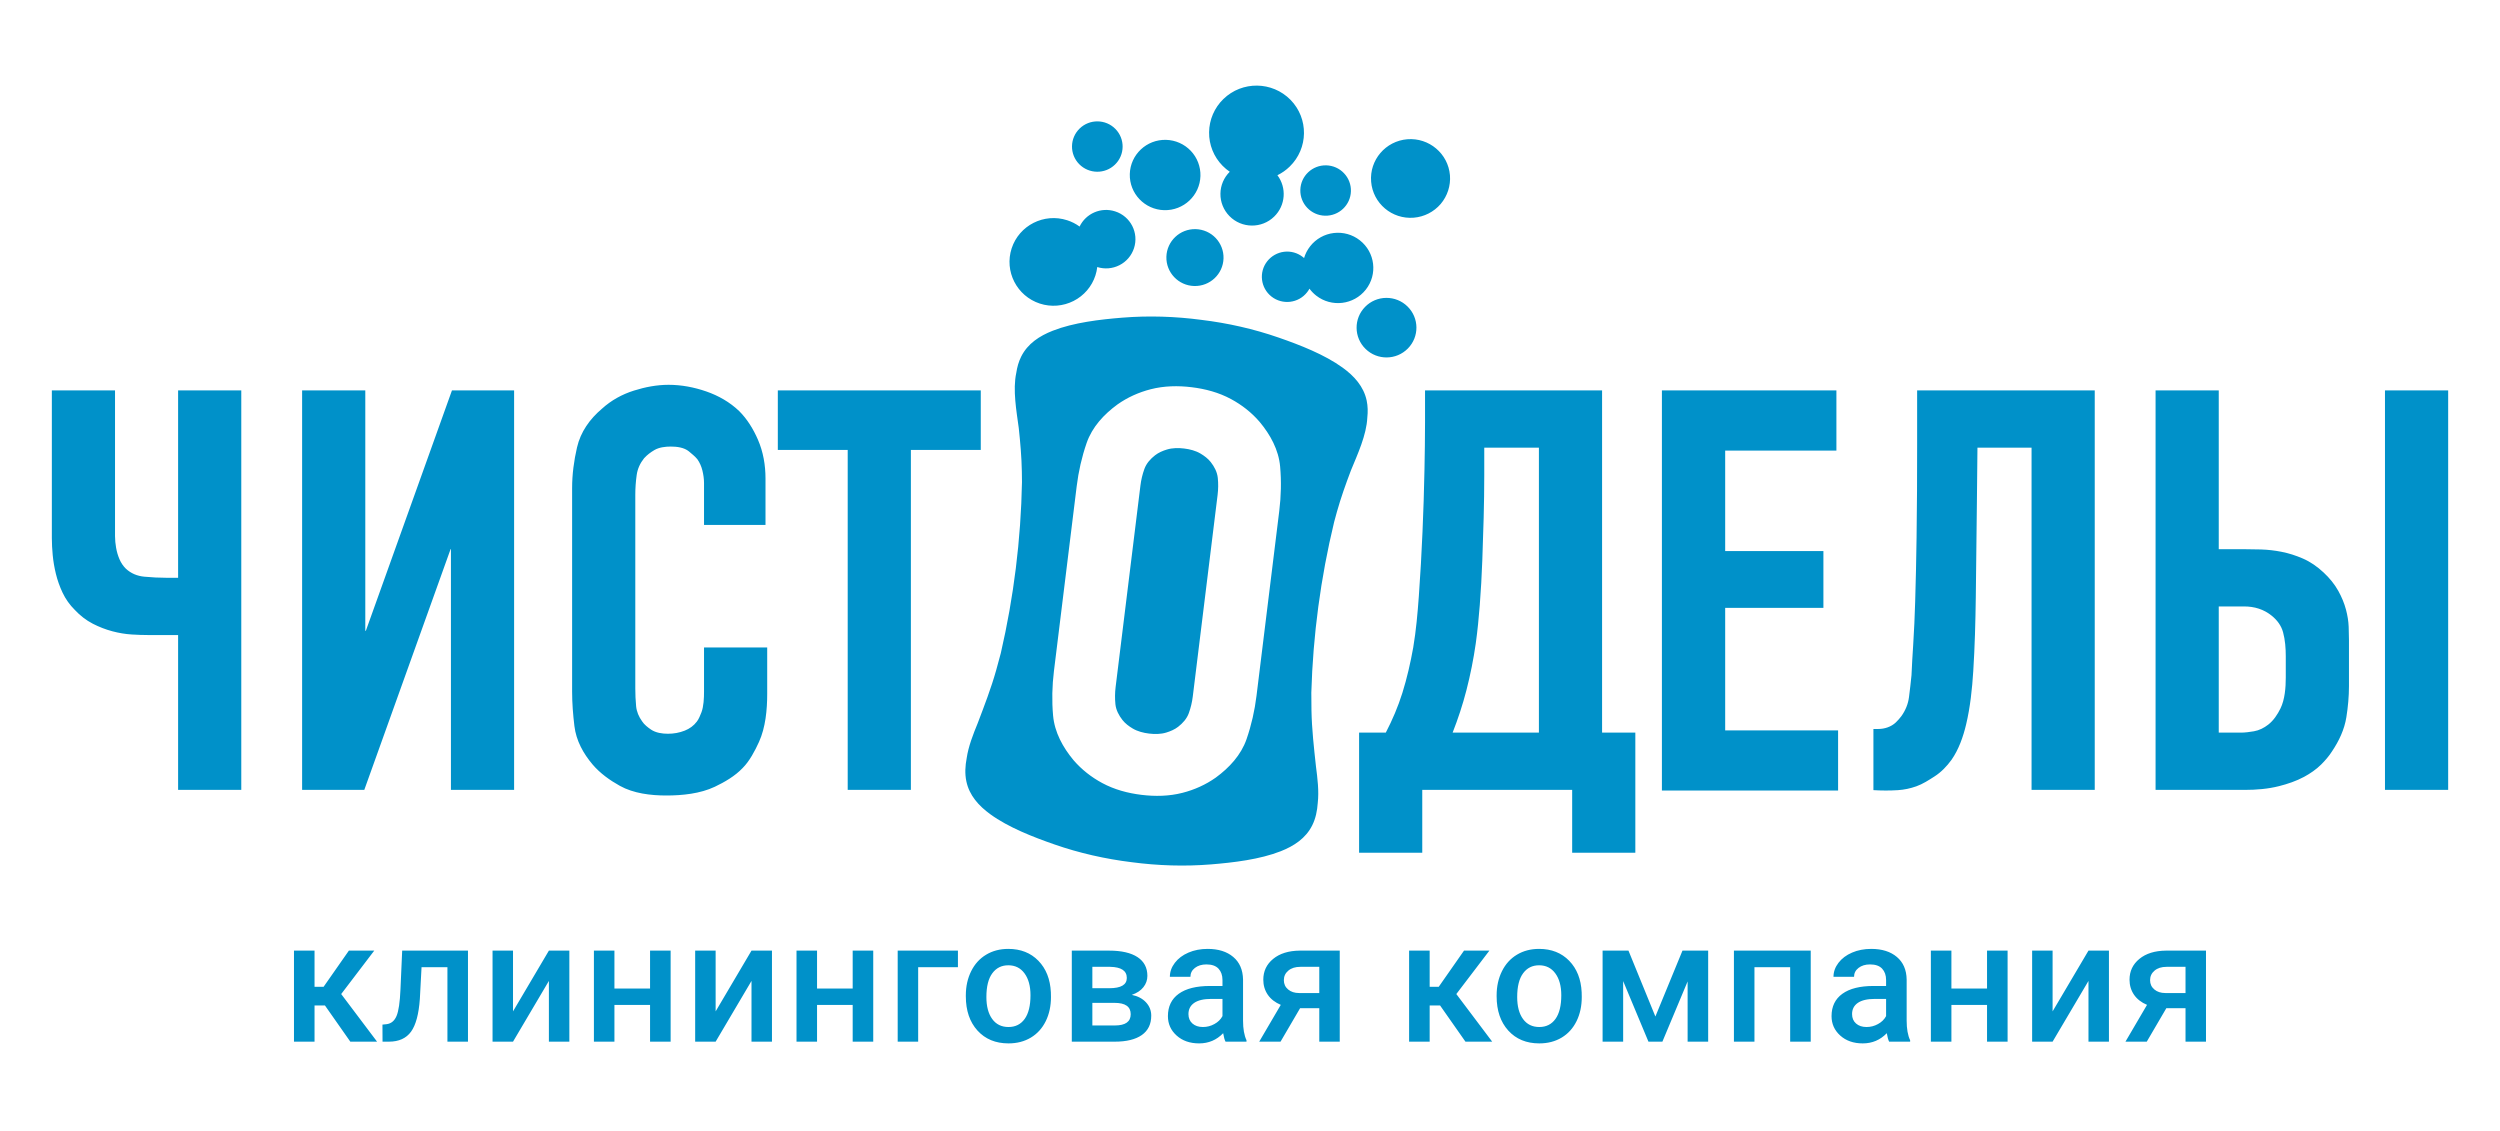
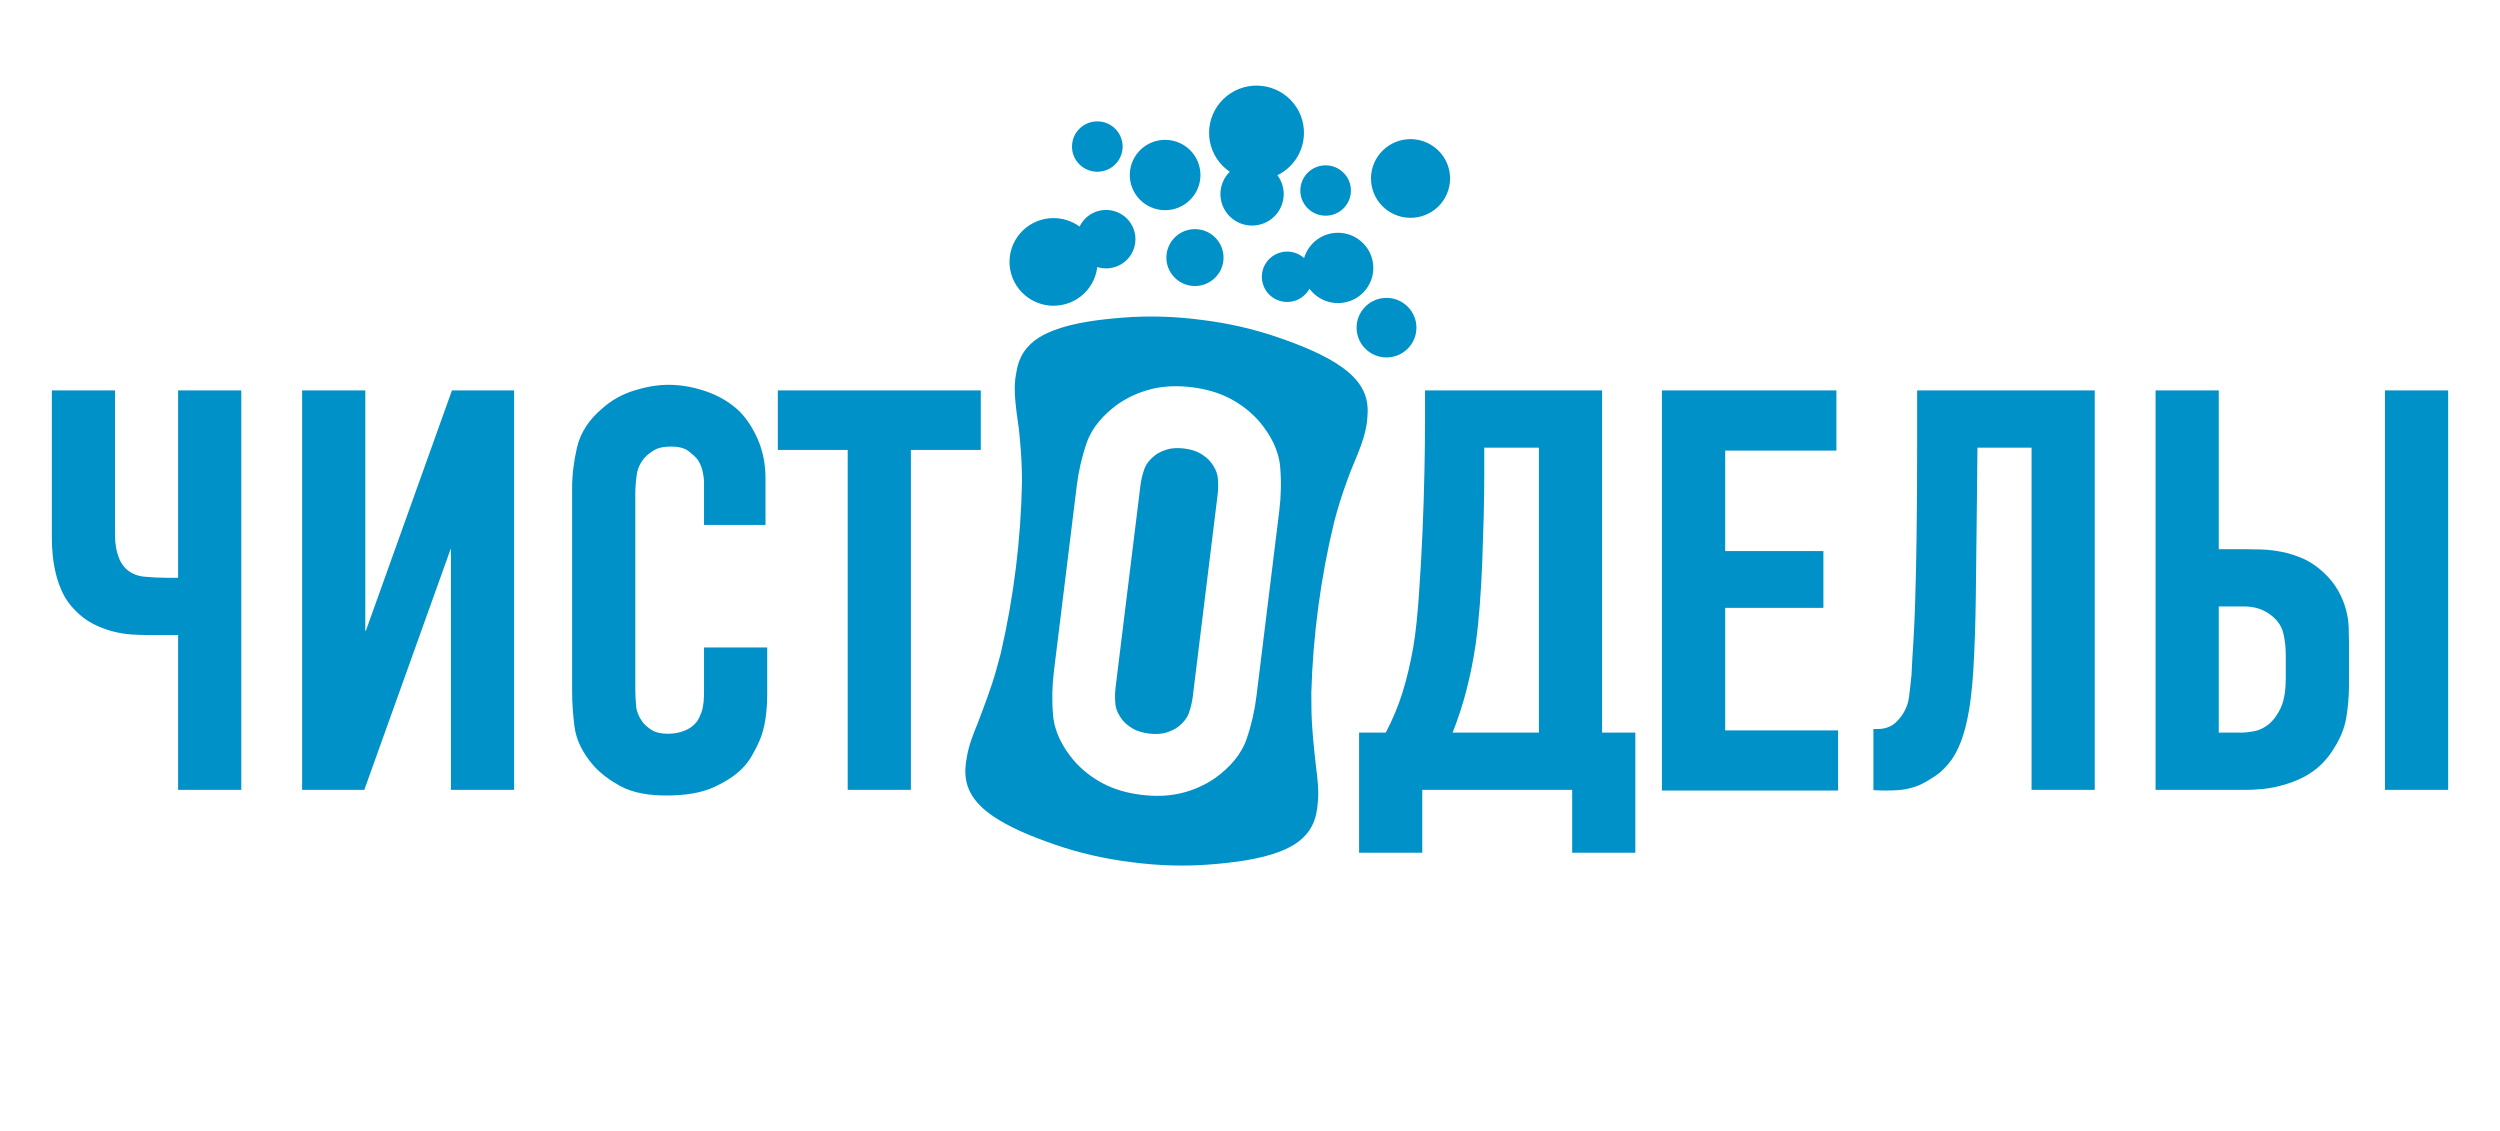
<svg xmlns="http://www.w3.org/2000/svg" width="210" height="95" viewBox="0 0 210 95" fill="none">
  <path fill-rule="evenodd" clip-rule="evenodd" d="M114.854 35.078C114.79 36.538 114.03 38.171 113.48 39.511C113.045 40.658 112.635 41.804 112.303 42.986C112.222 43.273 112.143 43.56 112.068 43.846C110.935 48.533 110.29 53.369 110.151 58.184C110.149 58.681 110.153 59.176 110.163 59.673C110.193 61.259 110.37 62.802 110.54 64.374C110.671 65.374 110.804 66.452 110.691 67.452C110.646 68.104 110.519 68.745 110.225 69.334C109.68 70.423 108.689 71.067 107.581 71.504C105.822 72.196 103.603 72.456 101.73 72.609C99.51 72.79 97.259 72.717 95.054 72.424C92.851 72.154 90.661 71.66 88.566 70.93C86.791 70.313 84.71 69.505 83.183 68.394C82.221 67.694 81.424 66.822 81.174 65.631C81.038 64.988 81.078 64.331 81.199 63.697C81.344 62.694 81.743 61.687 82.124 60.757C82.686 59.274 83.249 57.826 83.679 56.297C83.815 55.819 83.944 55.341 84.068 54.863C85.155 50.162 85.756 45.318 85.846 40.498C85.844 40.203 85.841 39.908 85.835 39.612C85.813 38.389 85.707 37.179 85.577 35.967C85.384 34.526 85.06 32.75 85.368 31.319C85.438 30.845 85.565 30.382 85.781 29.951C86.326 28.862 87.319 28.219 88.427 27.783C90.186 27.091 92.406 26.834 94.279 26.683C96.489 26.505 98.73 26.577 100.925 26.87C103.126 27.137 105.313 27.63 107.406 28.357C109.18 28.972 111.262 29.779 112.79 30.888C113.752 31.588 114.549 32.459 114.801 33.65C114.901 34.121 114.906 34.601 114.854 35.078ZM90.686 19.031C91.21 17.937 92.482 17.37 93.672 17.756C94.97 18.173 95.678 19.563 95.255 20.851C95.052 21.471 94.613 21.985 94.03 22.278C93.455 22.571 92.784 22.626 92.169 22.431C92.141 22.672 92.09 22.909 92.014 23.141C91.714 24.069 91.05 24.841 90.176 25.282C89.302 25.725 88.284 25.806 87.351 25.502C85.41 24.869 84.35 22.793 84.979 20.86C85.614 18.927 87.701 17.872 89.644 18.501C90.02 18.622 90.371 18.801 90.686 19.031ZM90.048 12.286C90.055 11.726 90.285 11.188 90.69 10.796C91.531 9.981 92.876 9.998 93.696 10.833C94.516 11.67 94.499 13.009 93.659 13.825C92.82 14.643 91.474 14.623 90.653 13.789C90.258 13.389 90.041 12.846 90.048 12.286ZM107.87 21.148C108.428 21.08 108.993 21.239 109.435 21.586C109.472 21.615 109.507 21.645 109.542 21.676C109.645 21.325 109.817 20.988 110.058 20.682C110.543 20.064 111.257 19.664 112.038 19.573C112.82 19.48 113.607 19.699 114.225 20.185C115.513 21.192 115.738 23.049 114.726 24.33C113.714 25.613 111.849 25.838 110.559 24.83C110.34 24.658 110.151 24.462 109.995 24.249C109.937 24.354 109.87 24.457 109.792 24.555C109.07 25.475 107.731 25.634 106.808 24.914C105.886 24.19 105.724 22.86 106.451 21.941C106.8 21.501 107.311 21.215 107.87 21.148ZM121.017 17.134C120.445 17.8 119.632 18.215 118.755 18.286C116.927 18.436 115.323 17.08 115.175 15.261C115.024 13.442 116.389 11.846 118.215 11.697C120.039 11.55 121.646 12.907 121.796 14.722C121.867 15.593 121.585 16.465 121.017 17.134ZM107.303 14.719C108.09 15.766 107.996 17.255 107.031 18.194C105.981 19.218 104.296 19.196 103.271 18.149C102.779 17.646 102.506 16.971 102.516 16.27C102.523 15.578 102.806 14.913 103.3 14.428C103.084 14.281 102.881 14.113 102.697 13.925C101.957 13.175 101.549 12.159 101.564 11.11C101.576 10.058 102.009 9.05 102.767 8.316C104.343 6.789 106.864 6.821 108.403 8.385C109.939 9.955 109.906 12.465 108.332 13.995C108.027 14.292 107.68 14.535 107.303 14.719ZM102.119 19.993C102.555 20.454 102.794 21.068 102.776 21.701C102.741 23.02 101.635 24.061 100.311 24.025C98.987 23.99 97.941 22.889 97.976 21.571C98.013 20.254 99.117 19.211 100.44 19.247C101.076 19.265 101.683 19.533 102.119 19.993ZM100.026 12.67C100.566 13.238 100.858 13.999 100.837 14.781C100.793 16.412 99.427 17.697 97.79 17.654C96.151 17.61 94.859 16.252 94.903 14.62C94.947 12.991 96.311 11.704 97.95 11.748C98.738 11.769 99.483 12.101 100.026 12.67ZM112.894 14.549C113.283 14.955 113.493 15.5 113.477 16.061C113.446 17.229 112.469 18.151 111.296 18.119C110.123 18.088 109.197 17.115 109.228 15.947C109.26 14.779 110.238 13.858 111.41 13.889C111.974 13.904 112.51 14.142 112.894 14.549ZM116.443 25.022C117.11 25.016 117.752 25.273 118.227 25.74C119.217 26.706 119.233 28.29 118.261 29.274C117.289 30.261 115.699 30.278 114.708 29.31C113.717 28.343 113.7 26.759 114.673 25.772C115.138 25.297 115.777 25.027 116.443 25.022ZM116.407 61.541C116.963 60.471 117.439 59.357 117.799 58.206C118.19 56.954 118.483 55.669 118.713 54.379C118.951 52.962 119.08 51.504 119.183 50.071C119.312 48.277 119.413 46.481 119.49 44.684C119.566 42.935 119.623 41.186 119.656 39.437C119.681 38.119 119.703 36.801 119.703 35.484V32.796H134.575V61.541H137.368V71.628H132.062V66.351H119.47V71.628H114.164V61.541H116.407ZM105.546 58.45C105.394 59.688 105.119 60.907 104.711 62.087C104.245 63.43 103.261 64.486 102.127 65.317C101.279 65.917 100.335 66.34 99.328 66.598C98.207 66.886 97.032 66.908 95.885 66.768C94.739 66.628 93.608 66.326 92.588 65.776C91.673 65.283 90.859 64.647 90.18 63.859C89.283 62.781 88.585 61.52 88.459 60.105C88.348 58.862 88.378 57.612 88.53 56.374L90.442 40.845C90.594 39.607 90.869 38.388 91.278 37.208C91.744 35.865 92.727 34.809 93.861 33.978C94.71 33.377 95.654 32.955 96.661 32.696C97.783 32.408 98.958 32.387 100.103 32.527C101.25 32.666 102.381 32.968 103.401 33.519C104.316 34.012 105.13 34.648 105.808 35.436C106.706 36.513 107.404 37.775 107.531 39.191C107.641 40.434 107.611 41.683 107.458 42.92L105.546 58.45ZM14.961 48.535V32.796H20.268V66.351H14.961V53.345H12.501C12.021 53.345 11.541 53.327 11.062 53.297C10.516 53.263 9.975 53.169 9.445 53.029C8.875 52.879 8.325 52.663 7.801 52.395C7.226 52.099 6.721 51.7 6.284 51.233C5.859 50.811 5.513 50.329 5.258 49.788C5.018 49.279 4.828 48.75 4.695 48.203C4.569 47.686 4.478 47.161 4.428 46.631C4.383 46.153 4.355 45.671 4.355 45.191V32.796H9.662V44.154V45.026C9.662 45.357 9.696 45.688 9.753 46.014C9.811 46.349 9.907 46.675 10.041 46.987C10.168 47.281 10.345 47.543 10.569 47.766C11.005 48.171 11.527 48.386 12.125 48.442C12.753 48.5 13.385 48.535 14.016 48.535H14.961ZM58.579 38.576C58.395 38.349 58.091 38.102 57.868 37.917C57.466 37.584 56.849 37.511 56.346 37.511C55.892 37.511 55.374 37.571 54.975 37.802C54.653 37.99 54.351 38.217 54.102 38.494C53.77 38.91 53.554 39.377 53.481 39.905C53.404 40.454 53.365 41.008 53.365 41.562V57.82C53.365 58.322 53.386 58.824 53.434 59.324C53.479 59.785 53.658 60.201 53.927 60.576L53.932 60.583L53.937 60.591C54.108 60.862 54.421 61.106 54.684 61.284C55.092 61.56 55.626 61.635 56.109 61.635C56.594 61.635 57.068 61.552 57.518 61.373C57.924 61.211 58.271 60.965 58.536 60.612C58.691 60.421 58.832 60.066 58.92 59.838C59.111 59.344 59.138 58.627 59.138 58.103V54.389H64.445V58.291C64.445 59.61 64.308 61.104 63.756 62.32C63.418 63.066 62.959 63.94 62.375 64.521C61.746 65.186 60.87 65.696 60.044 66.088C58.814 66.67 57.313 66.822 55.967 66.822C54.664 66.822 53.219 66.651 52.064 66.008C51.223 65.54 50.41 64.958 49.783 64.224C48.993 63.292 48.397 62.212 48.25 60.987C48.135 60.032 48.058 59.065 48.058 58.103V40.997C48.058 39.849 48.21 38.705 48.468 37.587C48.773 36.267 49.546 35.196 50.568 34.329C51.345 33.623 52.252 33.125 53.253 32.809C54.19 32.513 55.17 32.324 56.157 32.324C57.242 32.324 58.305 32.527 59.329 32.882C60.357 33.239 61.296 33.774 62.087 34.527C62.771 35.208 63.28 36.046 63.663 36.926C64.114 37.961 64.302 39.071 64.302 40.196V44.093H59.138V40.573C59.138 40.223 59.086 39.872 59.004 39.532C58.921 39.188 58.782 38.866 58.579 38.576ZM76.514 37.794V66.351H71.207V37.794H65.337V32.796H82.385V37.794H76.514ZM144.915 37.849V46.29H153.166V51.061H144.915V61.351H154.4V66.405H139.6V32.796H154.258V37.849H144.915ZM170.651 37.606H166.106L166.062 41.942C166.034 44.684 166.003 47.425 165.967 50.166C165.939 52.235 165.884 54.311 165.754 56.376C165.66 57.862 165.5 59.403 165.154 60.854C164.91 61.881 164.536 62.954 163.925 63.828C163.533 64.368 163.063 64.859 162.498 65.221C162.019 65.529 161.51 65.861 160.971 66.051C160.471 66.227 159.954 66.34 159.425 66.373C158.735 66.417 158.053 66.414 157.367 66.371V61.234H157.774C158.309 61.234 158.859 61.054 159.25 60.683C159.423 60.519 159.578 60.335 159.72 60.151C160.06 59.671 160.28 59.144 160.355 58.561C160.434 57.947 160.504 57.332 160.566 56.716C160.602 55.867 160.652 55.02 160.708 54.172C160.789 52.968 160.835 51.76 160.874 50.553C160.931 48.757 160.965 46.96 160.992 45.163C161.031 42.549 161.039 39.935 161.039 37.322V32.796H175.958V66.351H170.651V37.606ZM186.375 46.131H188.408C188.917 46.131 189.424 46.14 189.932 46.155C190.504 46.172 191.074 46.24 191.635 46.349C192.25 46.468 192.849 46.662 193.422 46.909C194.08 47.192 194.667 47.607 195.186 48.094C195.673 48.548 196.104 49.065 196.425 49.649C196.698 50.146 196.923 50.673 197.066 51.222C197.187 51.688 197.271 52.168 197.288 52.649C197.301 53.022 197.313 53.395 197.313 53.767V57.631C197.313 58.506 197.232 59.381 197.095 60.244C196.931 61.28 196.473 62.245 195.892 63.11C195.636 63.513 195.318 63.88 194.98 64.218C194.56 64.635 194.059 64.975 193.54 65.257C192.887 65.609 192.158 65.854 191.438 66.036C190.504 66.273 189.513 66.351 188.551 66.351H181.068V32.796H186.375V46.131ZM200.338 32.796H205.646V66.351H200.338V32.796ZM129.268 37.606H124.678V39.913C124.678 42.305 124.6 44.696 124.513 47.086C124.467 48.34 124.397 49.594 124.3 50.844C124.216 51.911 124.113 52.981 123.965 54.043C123.775 55.37 123.512 56.687 123.178 57.985C122.867 59.193 122.476 60.38 122.02 61.541H129.268V37.606ZM102.278 41.577C102.337 41.102 102.343 40.622 102.295 40.147C102.244 39.65 102.006 39.201 101.701 38.813C101.474 38.524 101.163 38.291 100.85 38.104C100.435 37.857 99.945 37.733 99.468 37.675C98.993 37.617 98.487 37.619 98.025 37.759C97.675 37.865 97.317 38.017 97.027 38.243C96.636 38.546 96.297 38.924 96.128 39.394C95.965 39.845 95.854 40.311 95.796 40.786L93.711 57.718C93.653 58.193 93.647 58.673 93.694 59.148C93.745 59.645 93.983 60.093 94.288 60.482C94.515 60.771 94.825 61.004 95.14 61.191C95.554 61.439 96.044 61.561 96.52 61.62C96.996 61.678 97.502 61.676 97.964 61.535C98.313 61.429 98.672 61.278 98.962 61.052C99.353 60.748 99.693 60.371 99.862 59.901C100.024 59.45 100.135 58.984 100.193 58.508L102.278 41.577ZM186.375 50.941V61.541H188.219C188.586 61.541 188.969 61.489 189.33 61.427C189.776 61.351 190.175 61.144 190.53 60.87C190.98 60.522 191.312 60.015 191.56 59.51C191.929 58.759 192.005 57.747 192.005 56.924V55.134C192.005 54.465 191.954 53.759 191.778 53.111C191.625 52.546 191.282 52.094 190.832 51.726C190.157 51.177 189.37 50.941 188.503 50.941H186.375ZM37.878 46.121H37.852L30.6 66.351H25.378V32.796H30.685V52.985H30.732L37.964 32.796H43.185V66.351H37.878V46.121Z" fill="#0091C9" />
-   <path d="M27.295 84.458H26.421V87.5H24.694V79.852H26.421V82.894H27.18L29.306 79.852H31.438L28.66 83.5L31.674 87.5H29.427L27.295 84.458ZM39.31 79.852V87.5H37.584V81.243H35.41L35.268 83.906C35.178 85.185 34.93 86.105 34.526 86.663C34.12 87.22 33.502 87.5 32.667 87.5H32.133L32.126 86.067L32.483 86.03C32.861 85.98 33.138 85.75 33.31 85.342C33.482 84.934 33.594 84.193 33.639 83.114L33.783 79.852H39.31ZM46.107 79.852H47.826V87.5H46.107V82.397L43.093 87.5H41.374V79.852H43.093V84.956L46.107 79.852ZM56.333 87.5H54.605V84.415H51.612V87.5H49.888V79.852H51.612V83.039H54.605V79.852H56.333V87.5ZM63.126 79.852H64.845V87.5H63.126V82.397L60.113 87.5H58.394V79.852H60.113V84.956L63.126 79.852ZM73.352 87.5H71.625V84.415H68.632V87.5H66.907V79.852H68.632V83.039H71.625V79.852H73.352V87.5ZM80.466 81.243H77.126V87.5H75.406V79.852H80.466V81.243ZM81.13 83.607C81.13 82.856 81.28 82.18 81.579 81.578C81.877 80.978 82.297 80.516 82.837 80.193C83.376 79.869 83.997 79.707 84.698 79.707C85.736 79.707 86.578 80.041 87.225 80.705C87.871 81.371 88.22 82.252 88.273 83.351L88.281 83.753C88.281 84.509 88.135 85.183 87.844 85.776C87.551 86.37 87.136 86.832 86.593 87.158C86.049 87.484 85.423 87.645 84.712 87.645C83.628 87.645 82.76 87.285 82.107 86.566C81.457 85.846 81.13 84.888 81.13 83.691V83.607ZM82.857 83.751C82.857 84.538 83.022 85.154 83.349 85.601C83.674 86.047 84.13 86.269 84.712 86.269C85.295 86.269 85.748 86.042 86.073 85.59C86.398 85.136 86.561 84.475 86.561 83.601C86.561 82.829 86.394 82.216 86.059 81.762C85.727 81.31 85.272 81.084 84.698 81.084C84.135 81.084 83.686 81.305 83.356 81.753C83.024 82.199 82.857 82.863 82.857 83.751ZM90.031 87.5V79.852H93.153C94.204 79.852 95.004 80.036 95.555 80.4C96.103 80.764 96.38 81.288 96.38 81.972C96.38 82.324 96.268 82.643 96.046 82.923C95.829 83.203 95.501 83.418 95.071 83.57C95.573 83.671 95.971 83.881 96.265 84.198C96.559 84.515 96.704 84.886 96.704 85.316C96.704 86.027 96.443 86.568 95.913 86.943C95.385 87.314 94.626 87.5 93.636 87.5H90.031ZM91.758 84.241V86.139H93.651C94.536 86.139 94.979 85.823 94.979 85.193C94.979 84.557 94.528 84.241 93.628 84.241H91.758ZM91.758 83.01H93.18C94.162 83.01 94.652 82.723 94.652 82.148C94.652 81.544 94.187 81.233 93.257 81.214H91.758V83.01ZM102.945 87.5C102.867 87.355 102.802 87.119 102.746 86.788C102.195 87.36 101.523 87.645 100.728 87.645C99.954 87.645 99.326 87.426 98.836 86.986C98.348 86.547 98.105 86.003 98.105 85.357C98.105 84.541 98.409 83.913 99.017 83.476C99.627 83.039 100.497 82.822 101.63 82.822H102.688V82.32C102.688 81.924 102.576 81.607 102.356 81.369C102.132 81.13 101.793 81.011 101.339 81.011C100.946 81.011 100.623 81.11 100.372 81.305C100.121 81.501 99.995 81.75 99.995 82.052H98.269C98.269 81.631 98.409 81.241 98.688 80.876C98.967 80.512 99.348 80.224 99.828 80.019C100.308 79.811 100.847 79.707 101.439 79.707C102.339 79.707 103.057 79.932 103.591 80.383C104.126 80.833 104.4 81.465 104.416 82.281V85.733C104.416 86.422 104.512 86.969 104.706 87.38V87.5H102.945ZM101.046 86.269C101.388 86.269 101.708 86.187 102.008 86.02C102.31 85.857 102.538 85.634 102.688 85.354V83.908H101.757C101.119 83.908 100.638 84.019 100.316 84.241C99.993 84.463 99.83 84.777 99.83 85.185C99.83 85.516 99.942 85.779 100.162 85.974C100.384 86.17 100.677 86.269 101.046 86.269ZM112.539 79.852V87.5H110.82V84.69H109.207L107.565 87.5H105.774L107.586 84.408C107.114 84.21 106.749 83.927 106.495 83.561C106.243 83.191 106.117 82.771 106.117 82.295C106.117 81.585 106.391 81.002 106.944 80.548C107.494 80.094 108.242 79.862 109.178 79.852H112.539ZM107.844 82.336C107.844 82.655 107.963 82.915 108.203 83.116C108.44 83.316 108.748 83.415 109.122 83.415H110.82V81.214H109.229C108.806 81.214 108.47 81.32 108.22 81.532C107.967 81.743 107.844 82.01 107.844 82.336ZM120.966 84.458H120.092V87.5H118.365V79.852H120.092V82.894H120.851L122.977 79.852H125.109L122.331 83.5L125.344 87.5H123.098L120.966 84.458ZM125.717 83.607C125.717 82.856 125.867 82.18 126.166 81.578C126.464 80.978 126.884 80.516 127.424 80.193C127.963 79.869 128.584 79.707 129.285 79.707C130.323 79.707 131.165 80.041 131.812 80.705C132.458 81.371 132.807 82.252 132.86 83.351L132.868 83.753C132.868 84.509 132.723 85.183 132.431 85.776C132.138 86.37 131.723 86.832 131.18 87.158C130.636 87.484 130.01 87.645 129.299 87.645C128.215 87.645 127.347 87.285 126.694 86.566C126.044 85.846 125.717 84.888 125.717 83.691V83.607ZM127.444 83.751C127.444 84.538 127.609 85.154 127.936 85.601C128.261 86.047 128.717 86.269 129.299 86.269C129.882 86.269 130.335 86.042 130.66 85.59C130.985 85.136 131.148 84.475 131.148 83.601C131.148 82.829 130.981 82.216 130.646 81.762C130.313 81.31 129.859 81.084 129.285 81.084C128.722 81.084 128.273 81.305 127.943 81.753C127.611 82.199 127.444 82.863 127.444 83.751ZM139.052 85.388L141.328 79.852H143.486V87.5H141.76V82.44L139.641 87.5H138.47L136.345 82.411V87.5H134.618V79.852H136.791L139.052 85.388ZM152.101 87.5H150.374V81.243H147.374V87.5H145.649V79.852H152.101V87.5ZM158.689 87.5C158.611 87.355 158.546 87.119 158.49 86.788C157.939 87.36 157.267 87.645 156.472 87.645C155.698 87.645 155.07 87.426 154.58 86.986C154.093 86.547 153.85 86.003 153.85 85.357C153.85 84.541 154.154 83.913 154.762 83.476C155.371 83.039 156.242 82.822 157.374 82.822H158.432V82.32C158.432 81.924 158.32 81.607 158.1 81.369C157.876 81.13 157.537 81.011 157.083 81.011C156.69 81.011 156.367 81.11 156.116 81.305C155.865 81.501 155.74 81.75 155.74 82.052H154.013C154.013 81.631 154.154 81.241 154.432 80.876C154.711 80.512 155.092 80.224 155.572 80.019C156.052 79.811 156.591 79.707 157.183 79.707C158.083 79.707 158.801 79.932 159.335 80.383C159.87 80.833 160.145 81.465 160.159 82.281V85.733C160.159 86.422 160.256 86.969 160.451 87.38V87.5H158.689ZM156.79 86.269C157.132 86.269 157.452 86.187 157.752 86.02C158.054 85.857 158.282 85.634 158.432 85.354V83.908H157.501C156.863 83.908 156.382 84.019 156.059 84.241C155.737 84.463 155.574 84.777 155.574 85.185C155.574 85.516 155.686 85.779 155.906 85.974C156.128 86.17 156.421 86.269 156.79 86.269ZM168.638 87.5H166.911V84.415H163.918V87.5H162.193V79.852H163.918V83.039H166.911V79.852H168.638V87.5ZM175.432 79.852H177.151V87.5H175.432V82.397L172.418 87.5H170.699V79.852H172.418V84.956L175.432 79.852ZM185.303 79.852V87.5H183.584V84.69H181.971L180.328 87.5H178.538L180.35 84.408C179.877 84.21 179.513 83.927 179.259 83.561C179.006 83.191 178.88 82.771 178.88 82.295C178.88 81.585 179.154 81.002 179.707 80.548C180.258 80.094 181.005 79.862 181.942 79.852H185.303ZM180.607 82.336C180.607 82.655 180.726 82.915 180.967 83.116C181.204 83.316 181.512 83.415 181.885 83.415H183.584V81.214H181.992C181.57 81.214 181.233 81.32 180.983 81.532C180.731 81.743 180.607 82.01 180.607 82.336Z" fill="#0091C9" />
</svg>